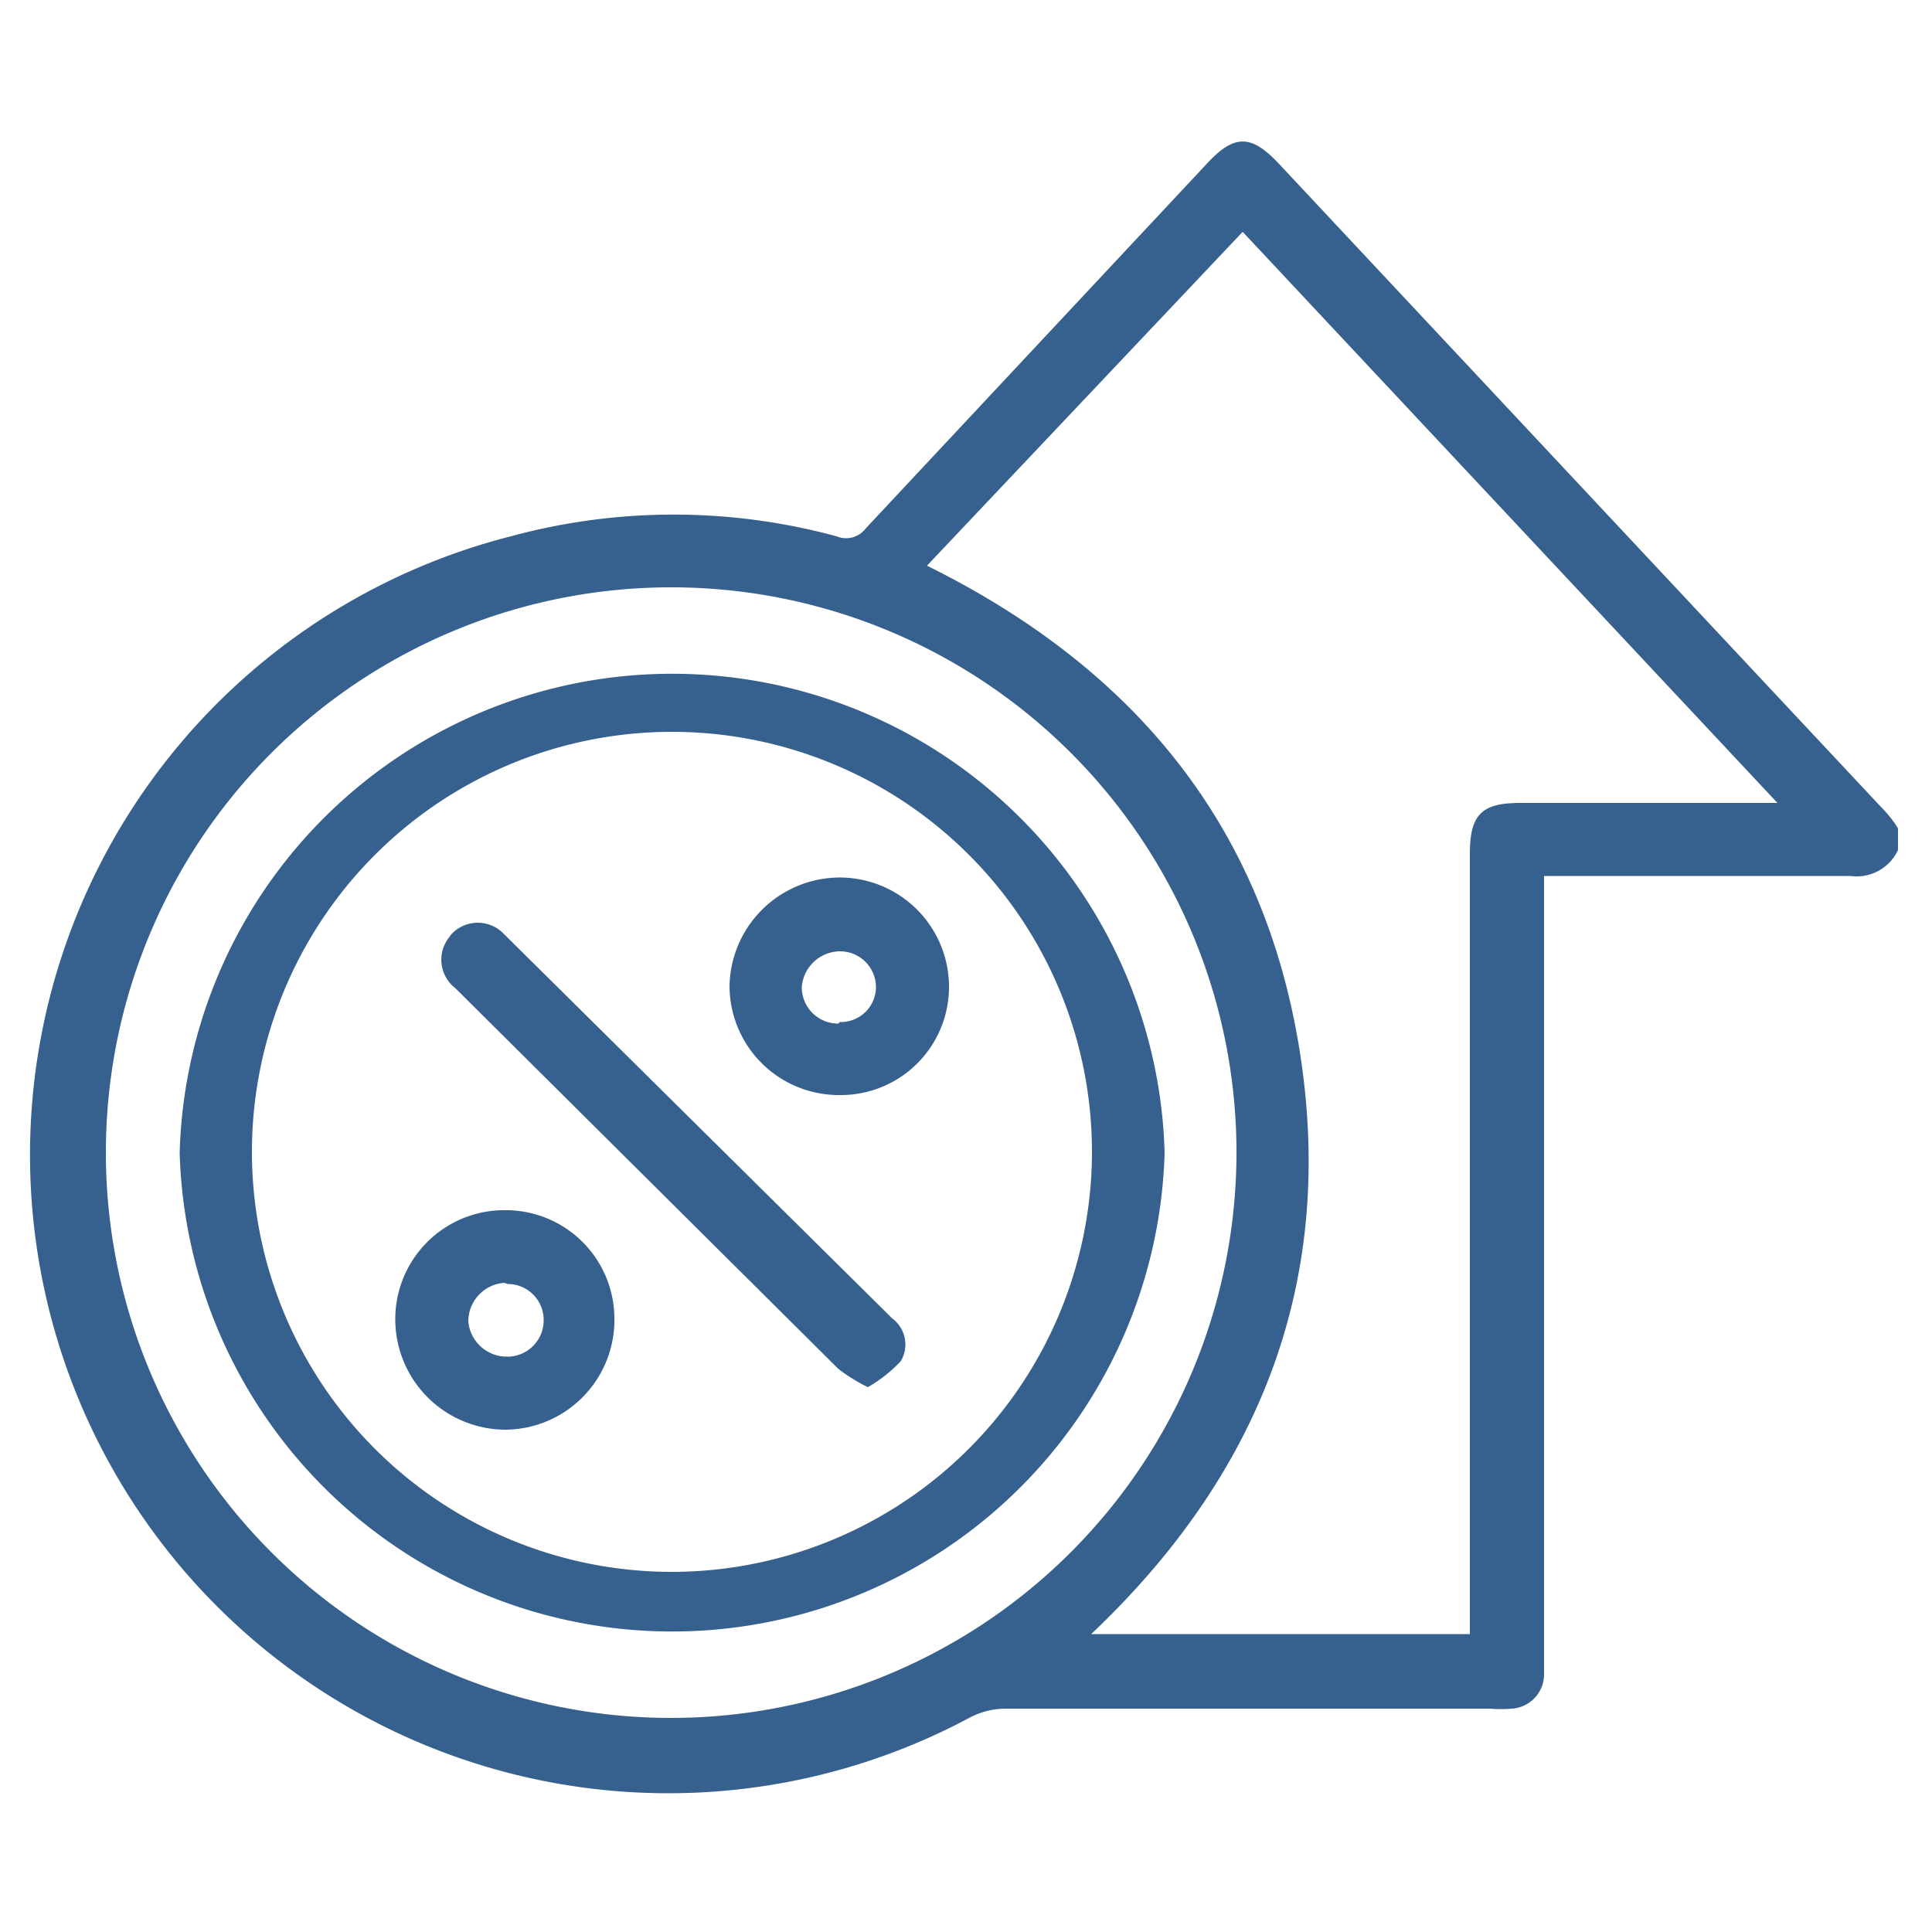
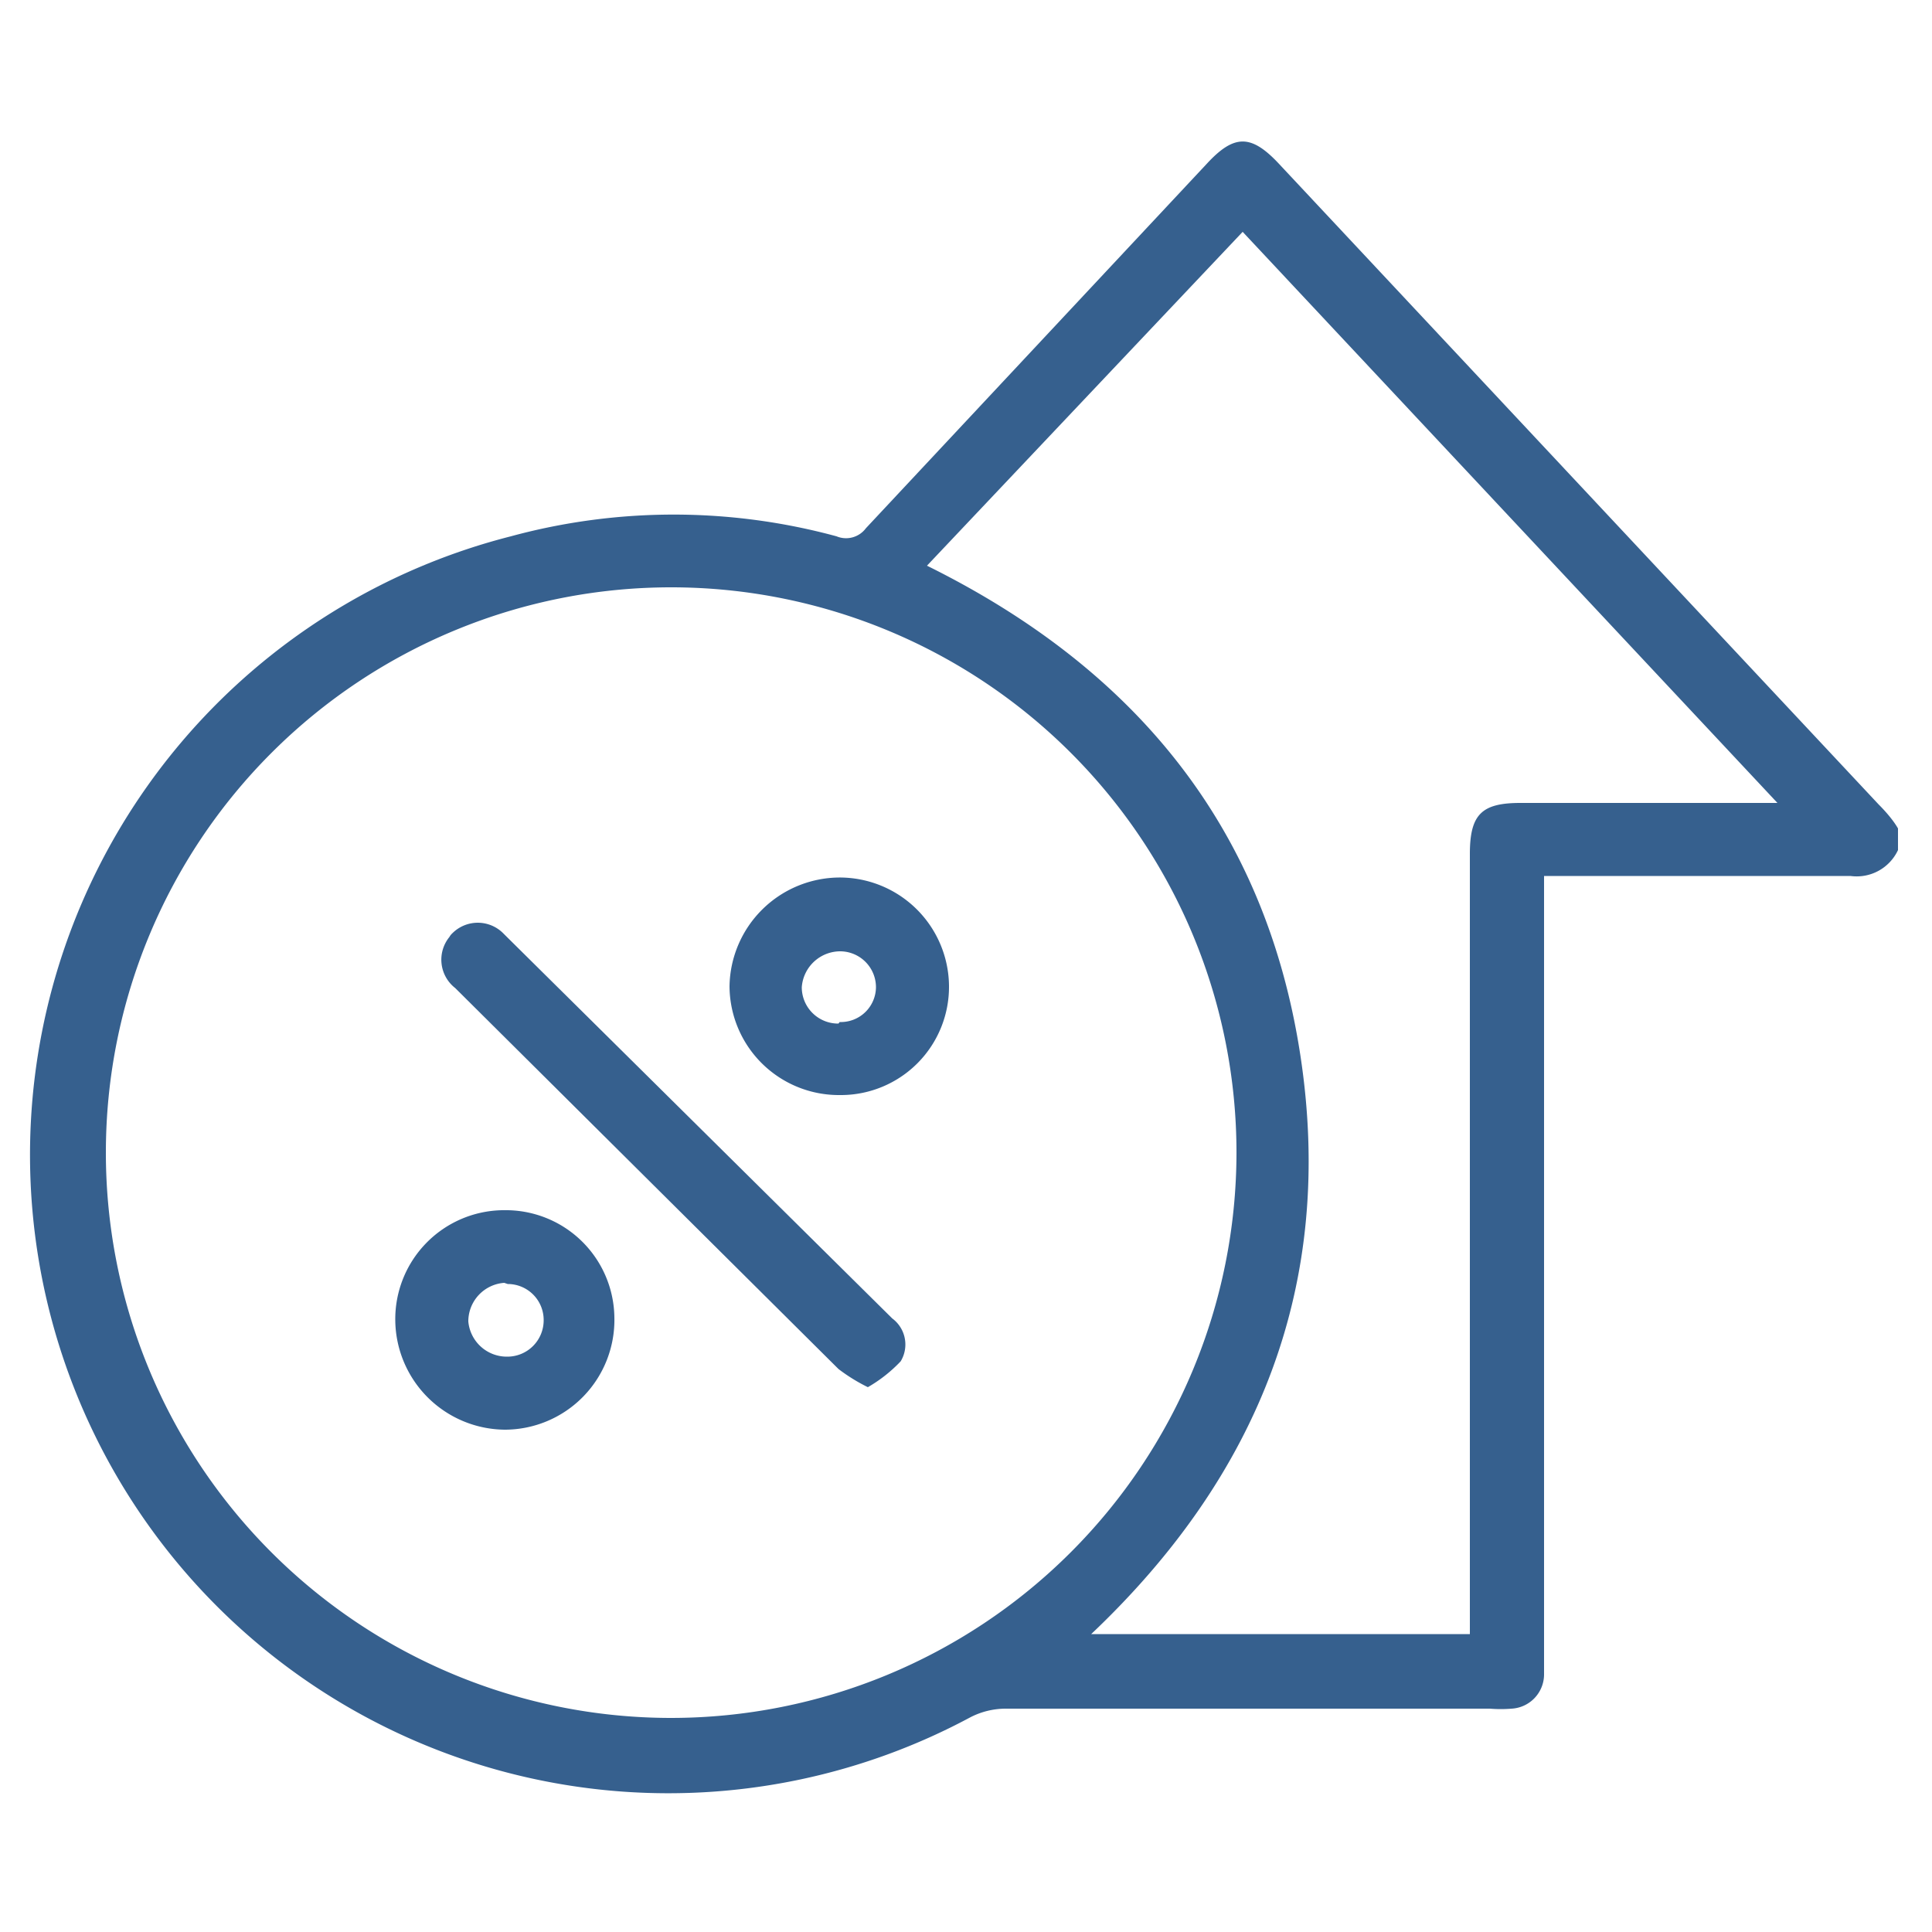
<svg xmlns="http://www.w3.org/2000/svg" id="Capa_1" data-name="Capa 1" width="53px" height="53px" viewBox="0 0 50 50">
  <defs>
    <style>.cls-1{fill:#36608e;}</style>
  </defs>
  <g id="Grupo_55" data-name="Grupo 55">
    <path id="Trazado_71" data-name="Trazado 71" class="cls-1" d="M48.62,20.82,33.1,4.24c-.72-.77-1.16-.77-1.87,0l-8.82,9.43a.64.64,0,0,1-.76.21,16.07,16.07,0,0,0-8.43,0A16.52,16.52,0,1,0,25.1,44.45a2,2,0,0,1,.93-.23c4.18,0,8.35,0,12.53,0a3.46,3.46,0,0,0,.56,0,.89.89,0,0,0,.84-.87c0-1.11,0-2.21,0-3.32V22.67h.58c2.45,0,4.9,0,7.35,0A1.18,1.18,0,0,0,49.12,22v-.56C49,21.23,48.8,21,48.62,20.82ZM17.35,44.46A14.63,14.63,0,1,1,32,29.85,14.64,14.64,0,0,1,17.35,44.46Zm28-23.68h-6c-1,0-1.31.29-1.31,1.32V42.29h-9.8c4.35-4.12,6.32-9.09,5.41-15s-4.3-10-9.66-12.65L32.16,6,46,20.78Z" />
-     <path id="Trazado_72" data-name="Trazado 72" class="cls-1" d="M30.14,29.83a12.75,12.75,0,0,1-25.49,0h0a12.75,12.75,0,0,1,25.49,0Zm-1.88,0A10.87,10.87,0,1,0,17.37,40.68,10.88,10.88,0,0,0,28.26,29.83v0Z" />
    <path id="Trazado_73" data-name="Trazado 73" class="cls-1" d="M22.46,35.9a4.58,4.58,0,0,1-.76-.47l-9.92-9.86a.93.93,0,0,1-.15-1.32.39.39,0,0,1,.08-.1.93.93,0,0,1,1.31,0l.07.07,10,9.9a.84.84,0,0,1,.22,1.11A3.7,3.7,0,0,1,22.46,35.9Z" />
    <path id="Trazado_74" data-name="Trazado 74" class="cls-1" d="M13.05,31.32a2.81,2.81,0,0,1,2.85,2.77v0A2.84,2.84,0,0,1,13.06,37h0a2.86,2.86,0,0,1-2.83-2.81A2.82,2.82,0,0,1,13,31.32Zm0,1.88a1,1,0,0,0-.93,1,1,1,0,0,0,1,.91.94.94,0,0,0,.95-.95h0a.93.93,0,0,0-.93-.93Z" />
    <path id="Trazado_75" data-name="Trazado 75" class="cls-1" d="M24.56,25.51a2.8,2.8,0,0,1-2.78,2.83h-.06a2.83,2.83,0,0,1-2.84-2.82v0a2.86,2.86,0,0,1,2.83-2.81,2.83,2.83,0,0,1,2.85,2.8Zm-2.83.94a.91.91,0,0,0,.94-.9v0a.93.93,0,0,0-.92-.93,1,1,0,0,0-1,.93.94.94,0,0,0,.95.94Z" />
  </g>
</svg>